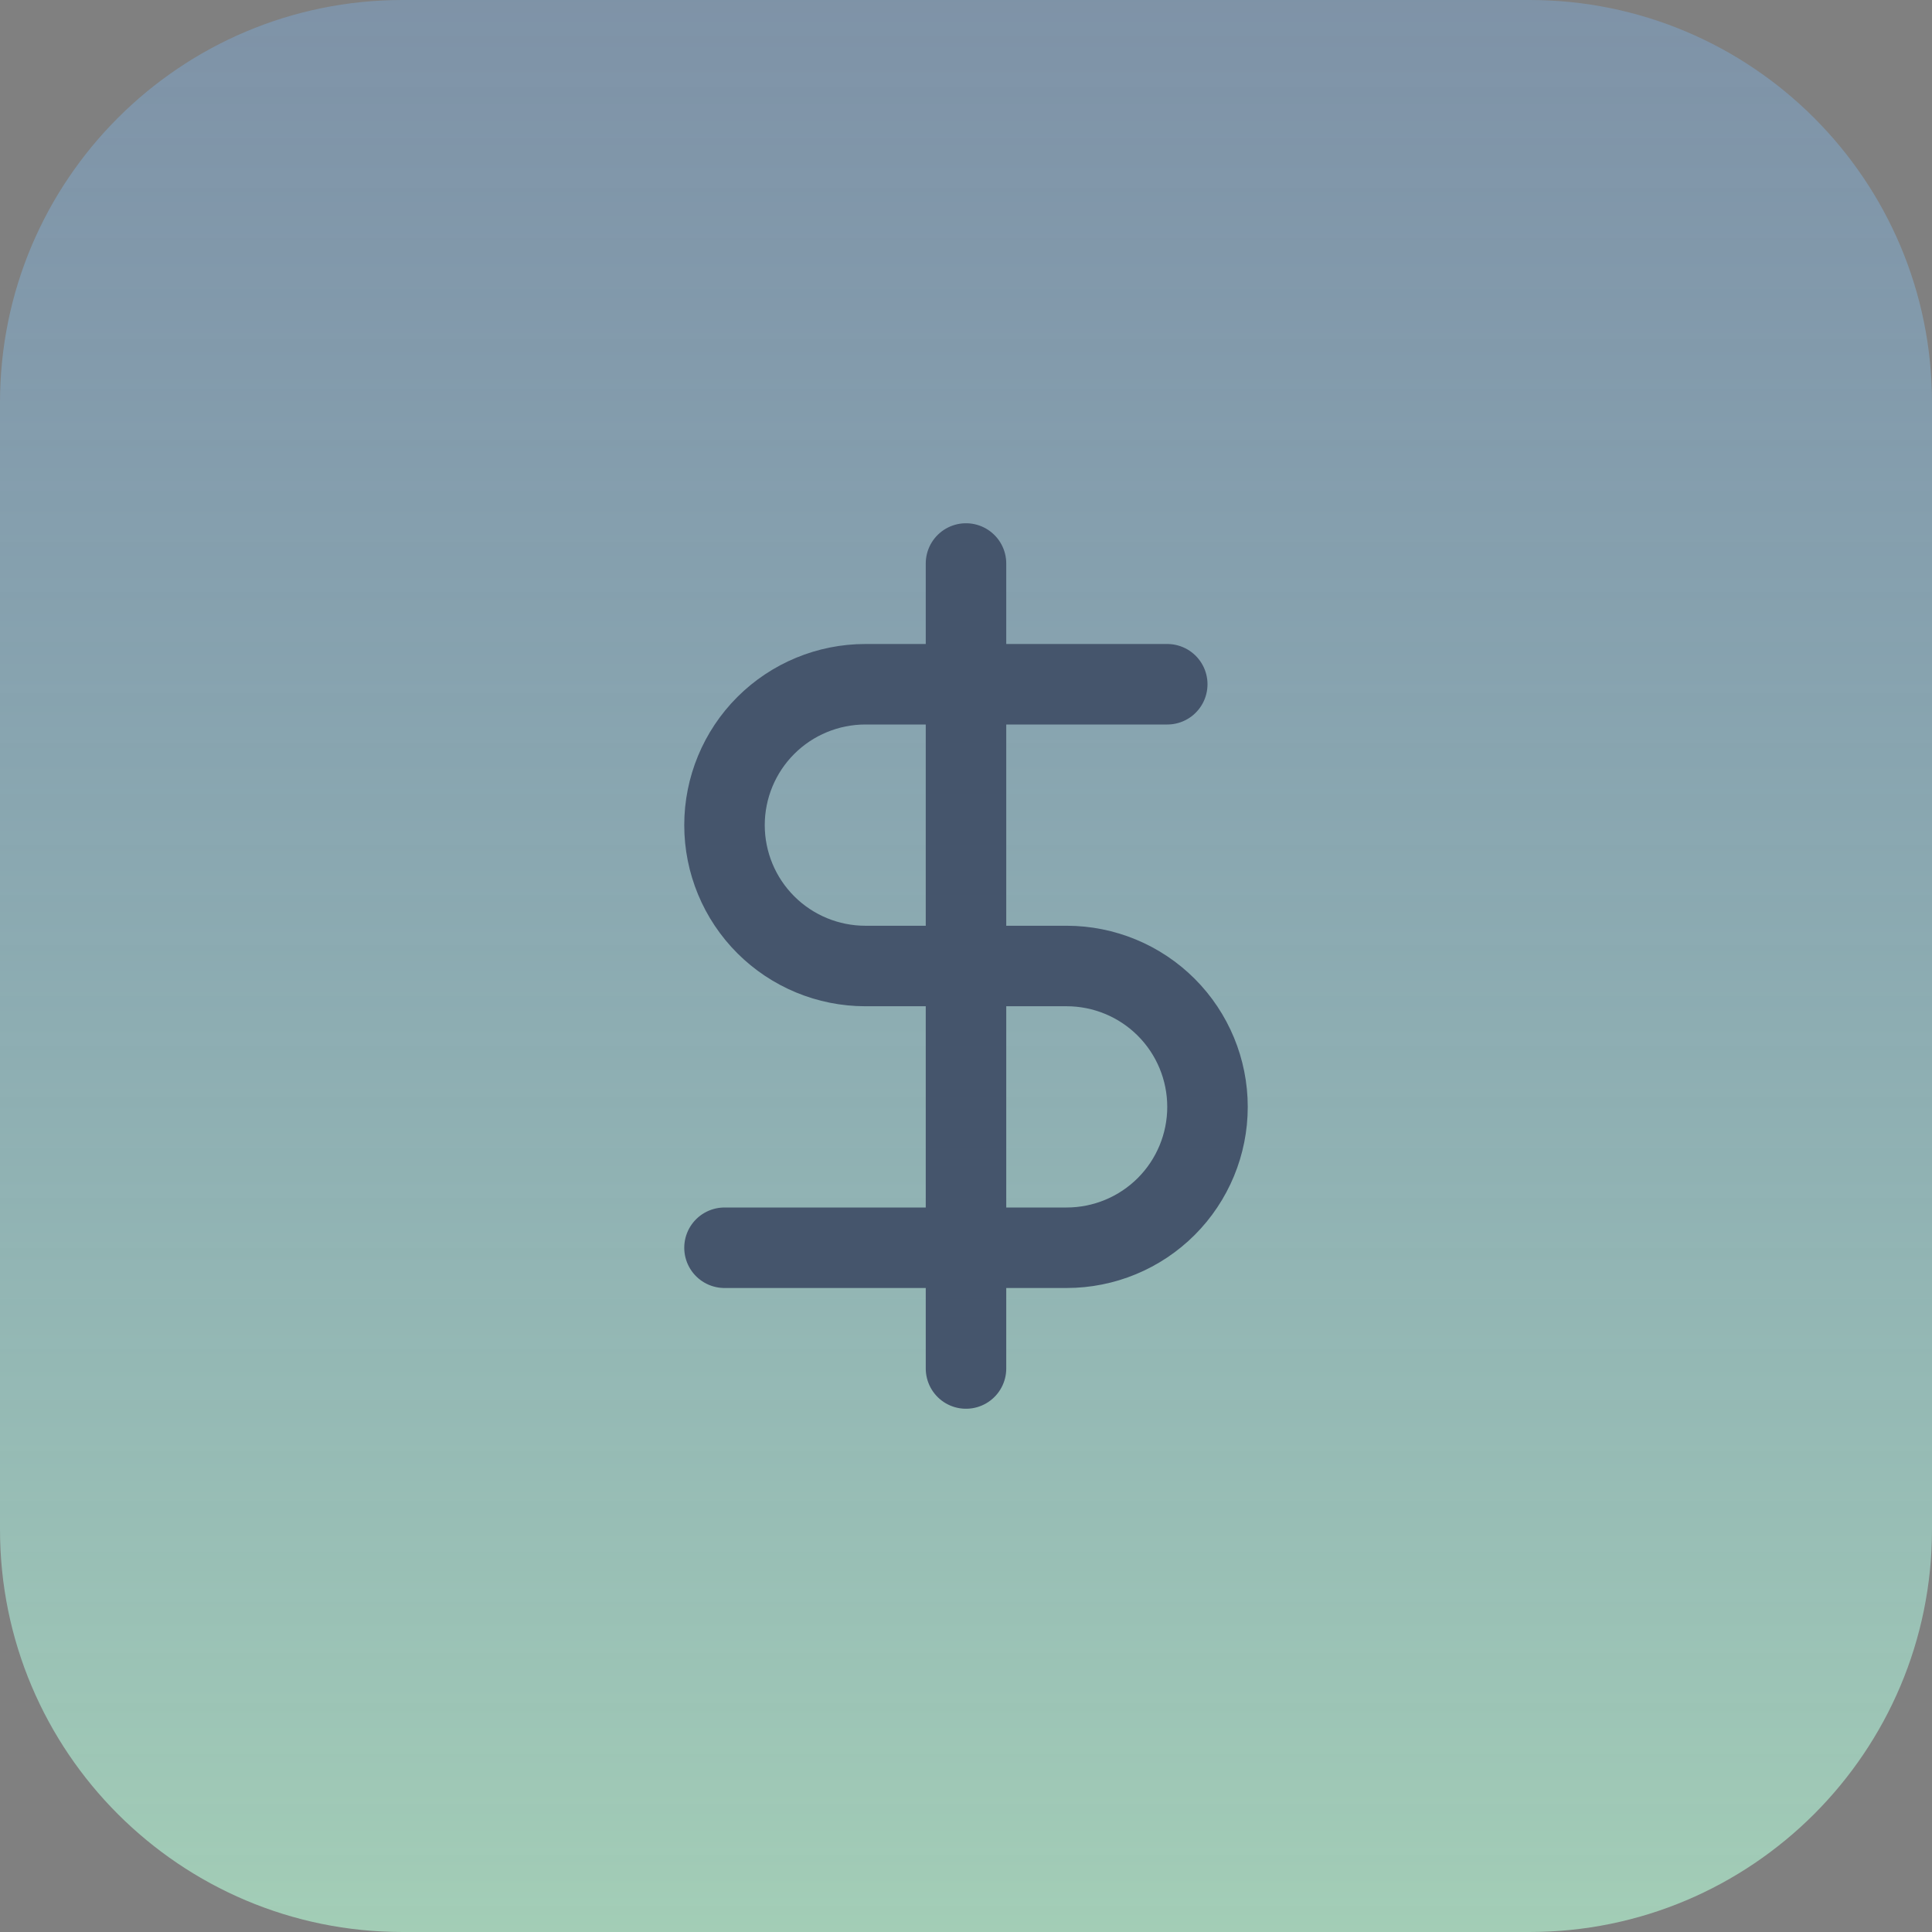
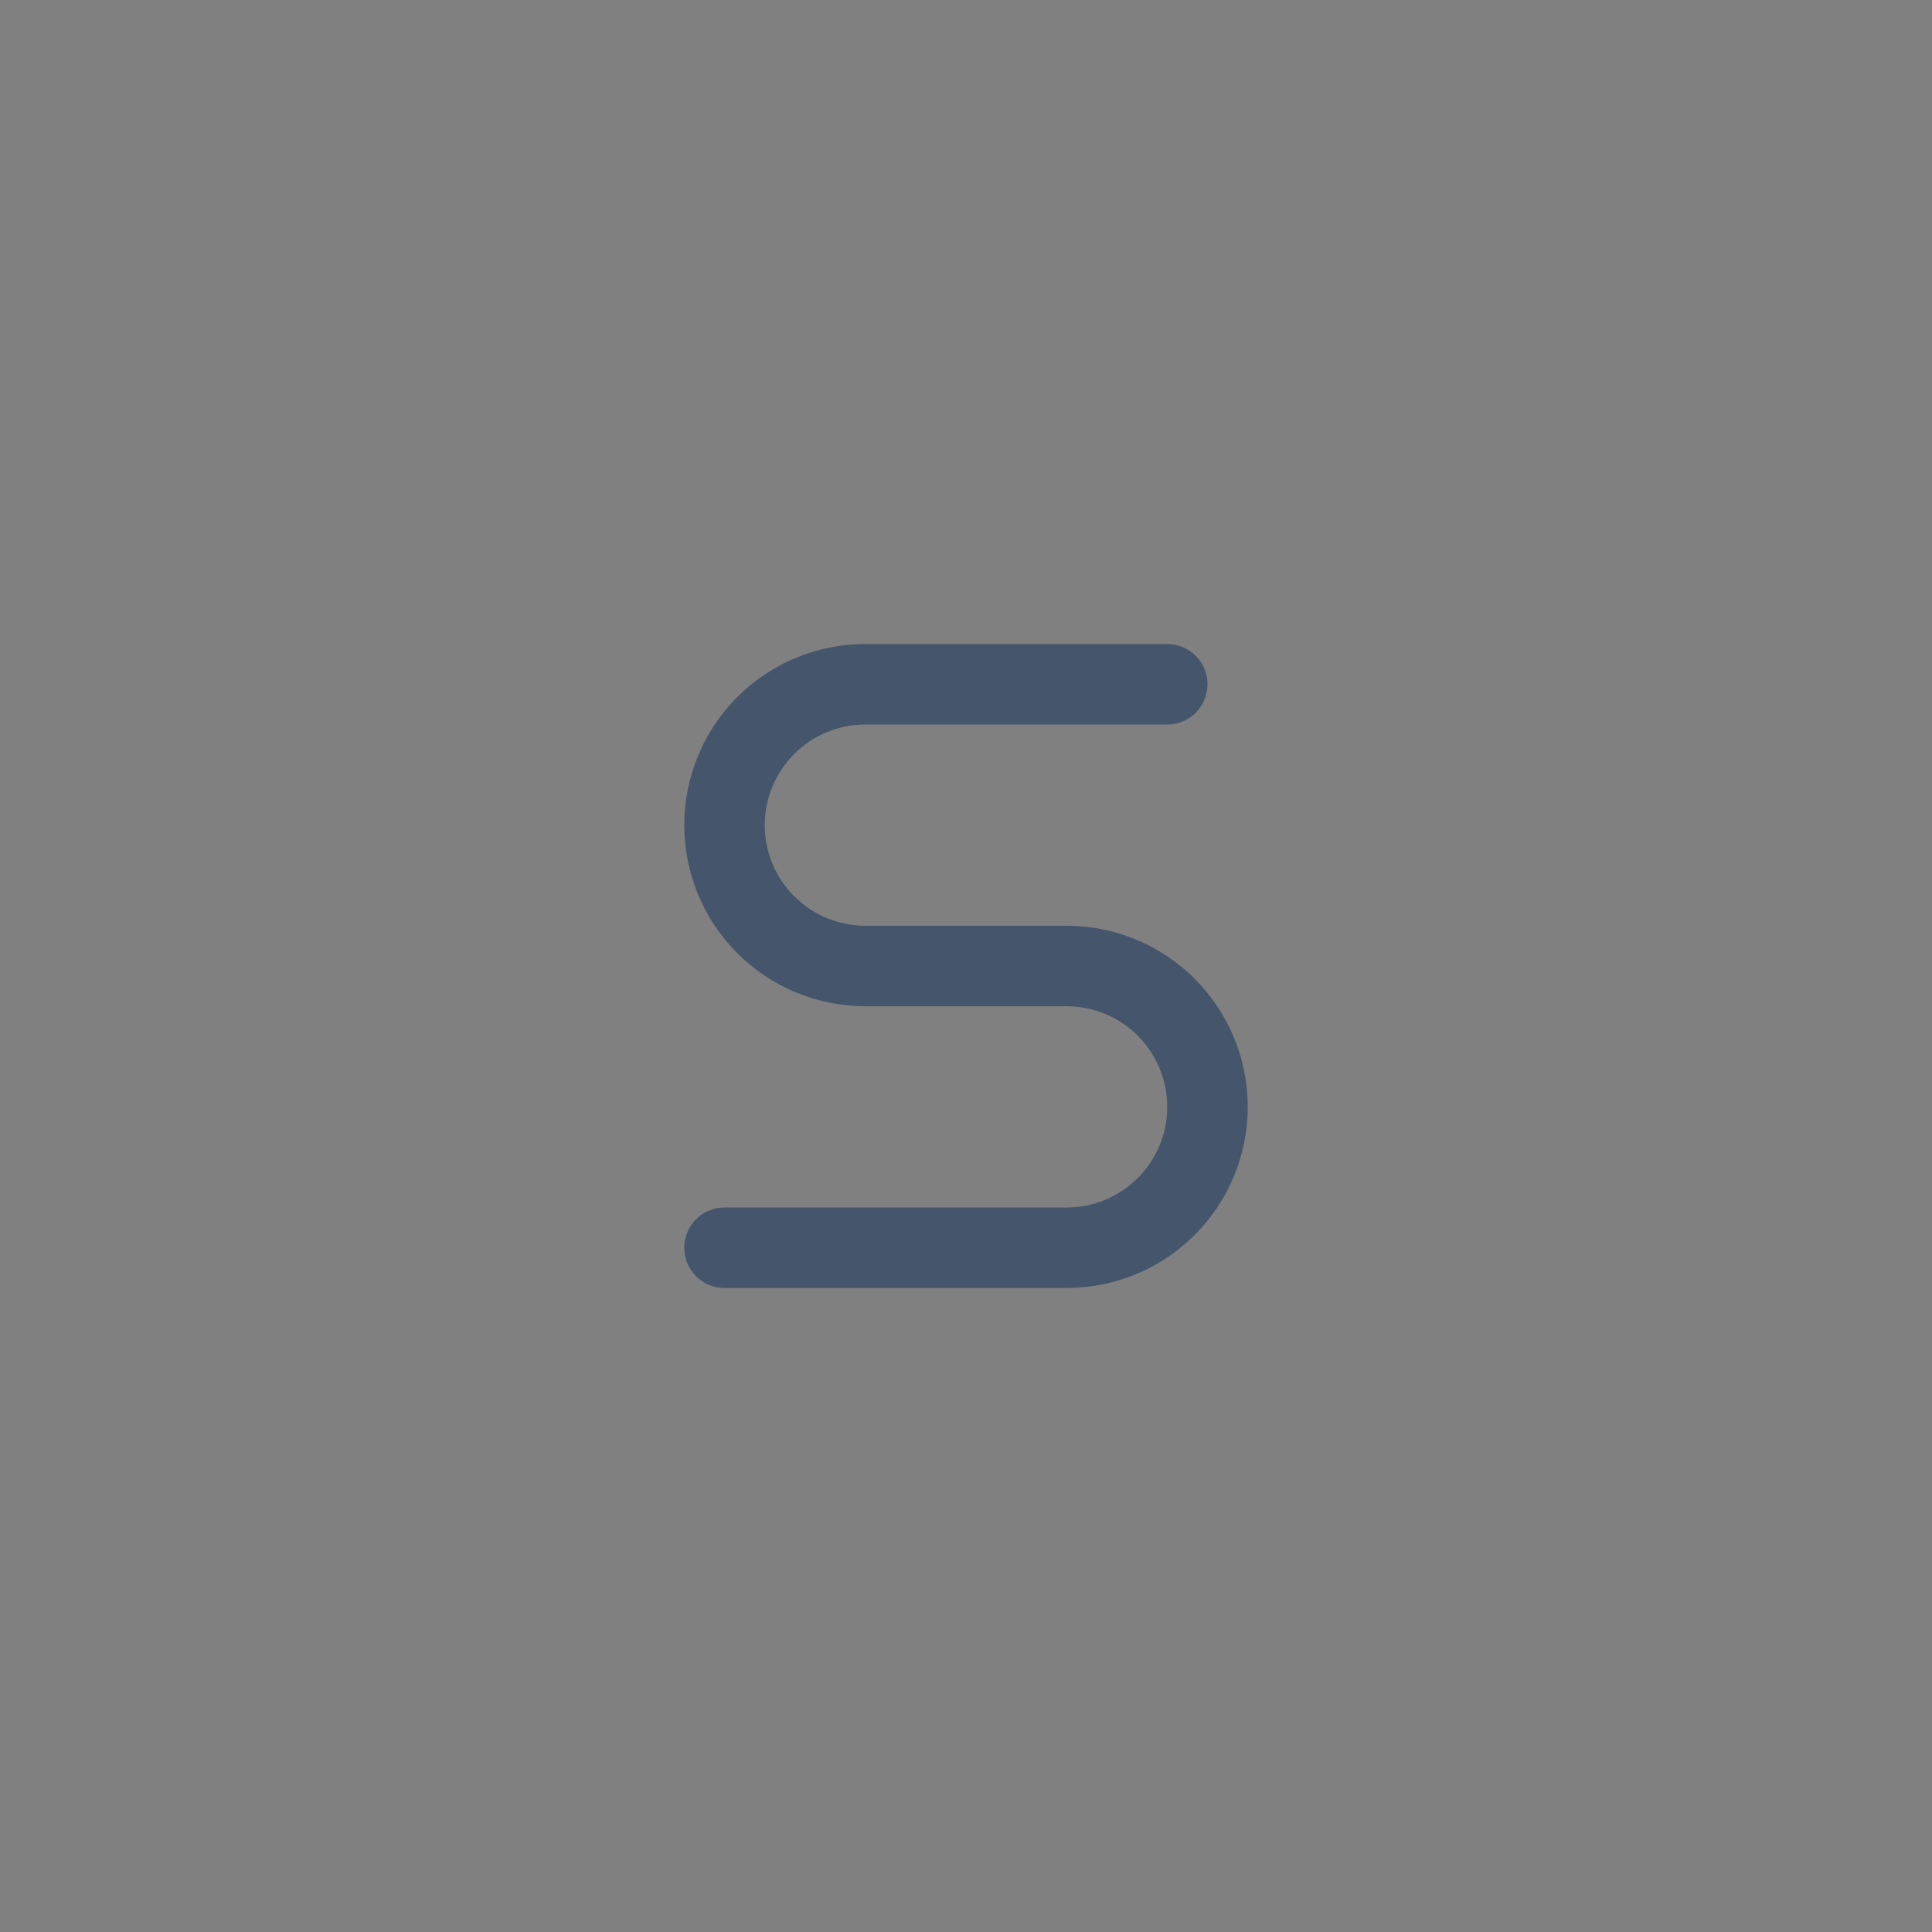
<svg xmlns="http://www.w3.org/2000/svg" width="48" height="48" viewBox="0 0 48 48" fill="none">
  <rect x="0" y="0" width="48" height="48" fill="#808080" stroke="none" />
-   <path d="M0 10C0 4.477 4.477 0 10 0H38C43.523 0 48 4.477 48 10V38C48 43.523 43.523 48 38 48H10C4.477 48 0 43.523 0 38V10Z" fill="url(#paint0_linear_49_82)" />
-   <path d="M24 14V34" stroke="#45556C" stroke-width="2" stroke-linecap="round" stroke-linejoin="round" />
  <path d="M29 17H21.5C20.572 17 19.681 17.369 19.025 18.025C18.369 18.681 18 19.572 18 20.5C18 21.428 18.369 22.319 19.025 22.975C19.681 23.631 20.572 24 21.5 24H26.5C27.428 24 28.319 24.369 28.975 25.025C29.631 25.681 30 26.572 30 27.5C30 28.428 29.631 29.319 28.975 29.975C28.319 30.631 27.428 31 26.5 31H18" stroke="#45556C" stroke-width="2" stroke-linecap="round" stroke-linejoin="round" />
  <defs>
    <linearGradient id="paint0_linear_49_82" x1="24" y1="0" x2="24" y2="48" gradientUnits="userSpaceOnUse">
      <stop stop-color="#7CBDFF" stop-opacity="0.31" />
      <stop offset="0.663" stop-color="#A4E9E6" stop-opacity="0.509" />
      <stop offset="1" stop-color="#B9FFD9" stop-opacity="0.61" />
    </linearGradient>
  </defs>
</svg>